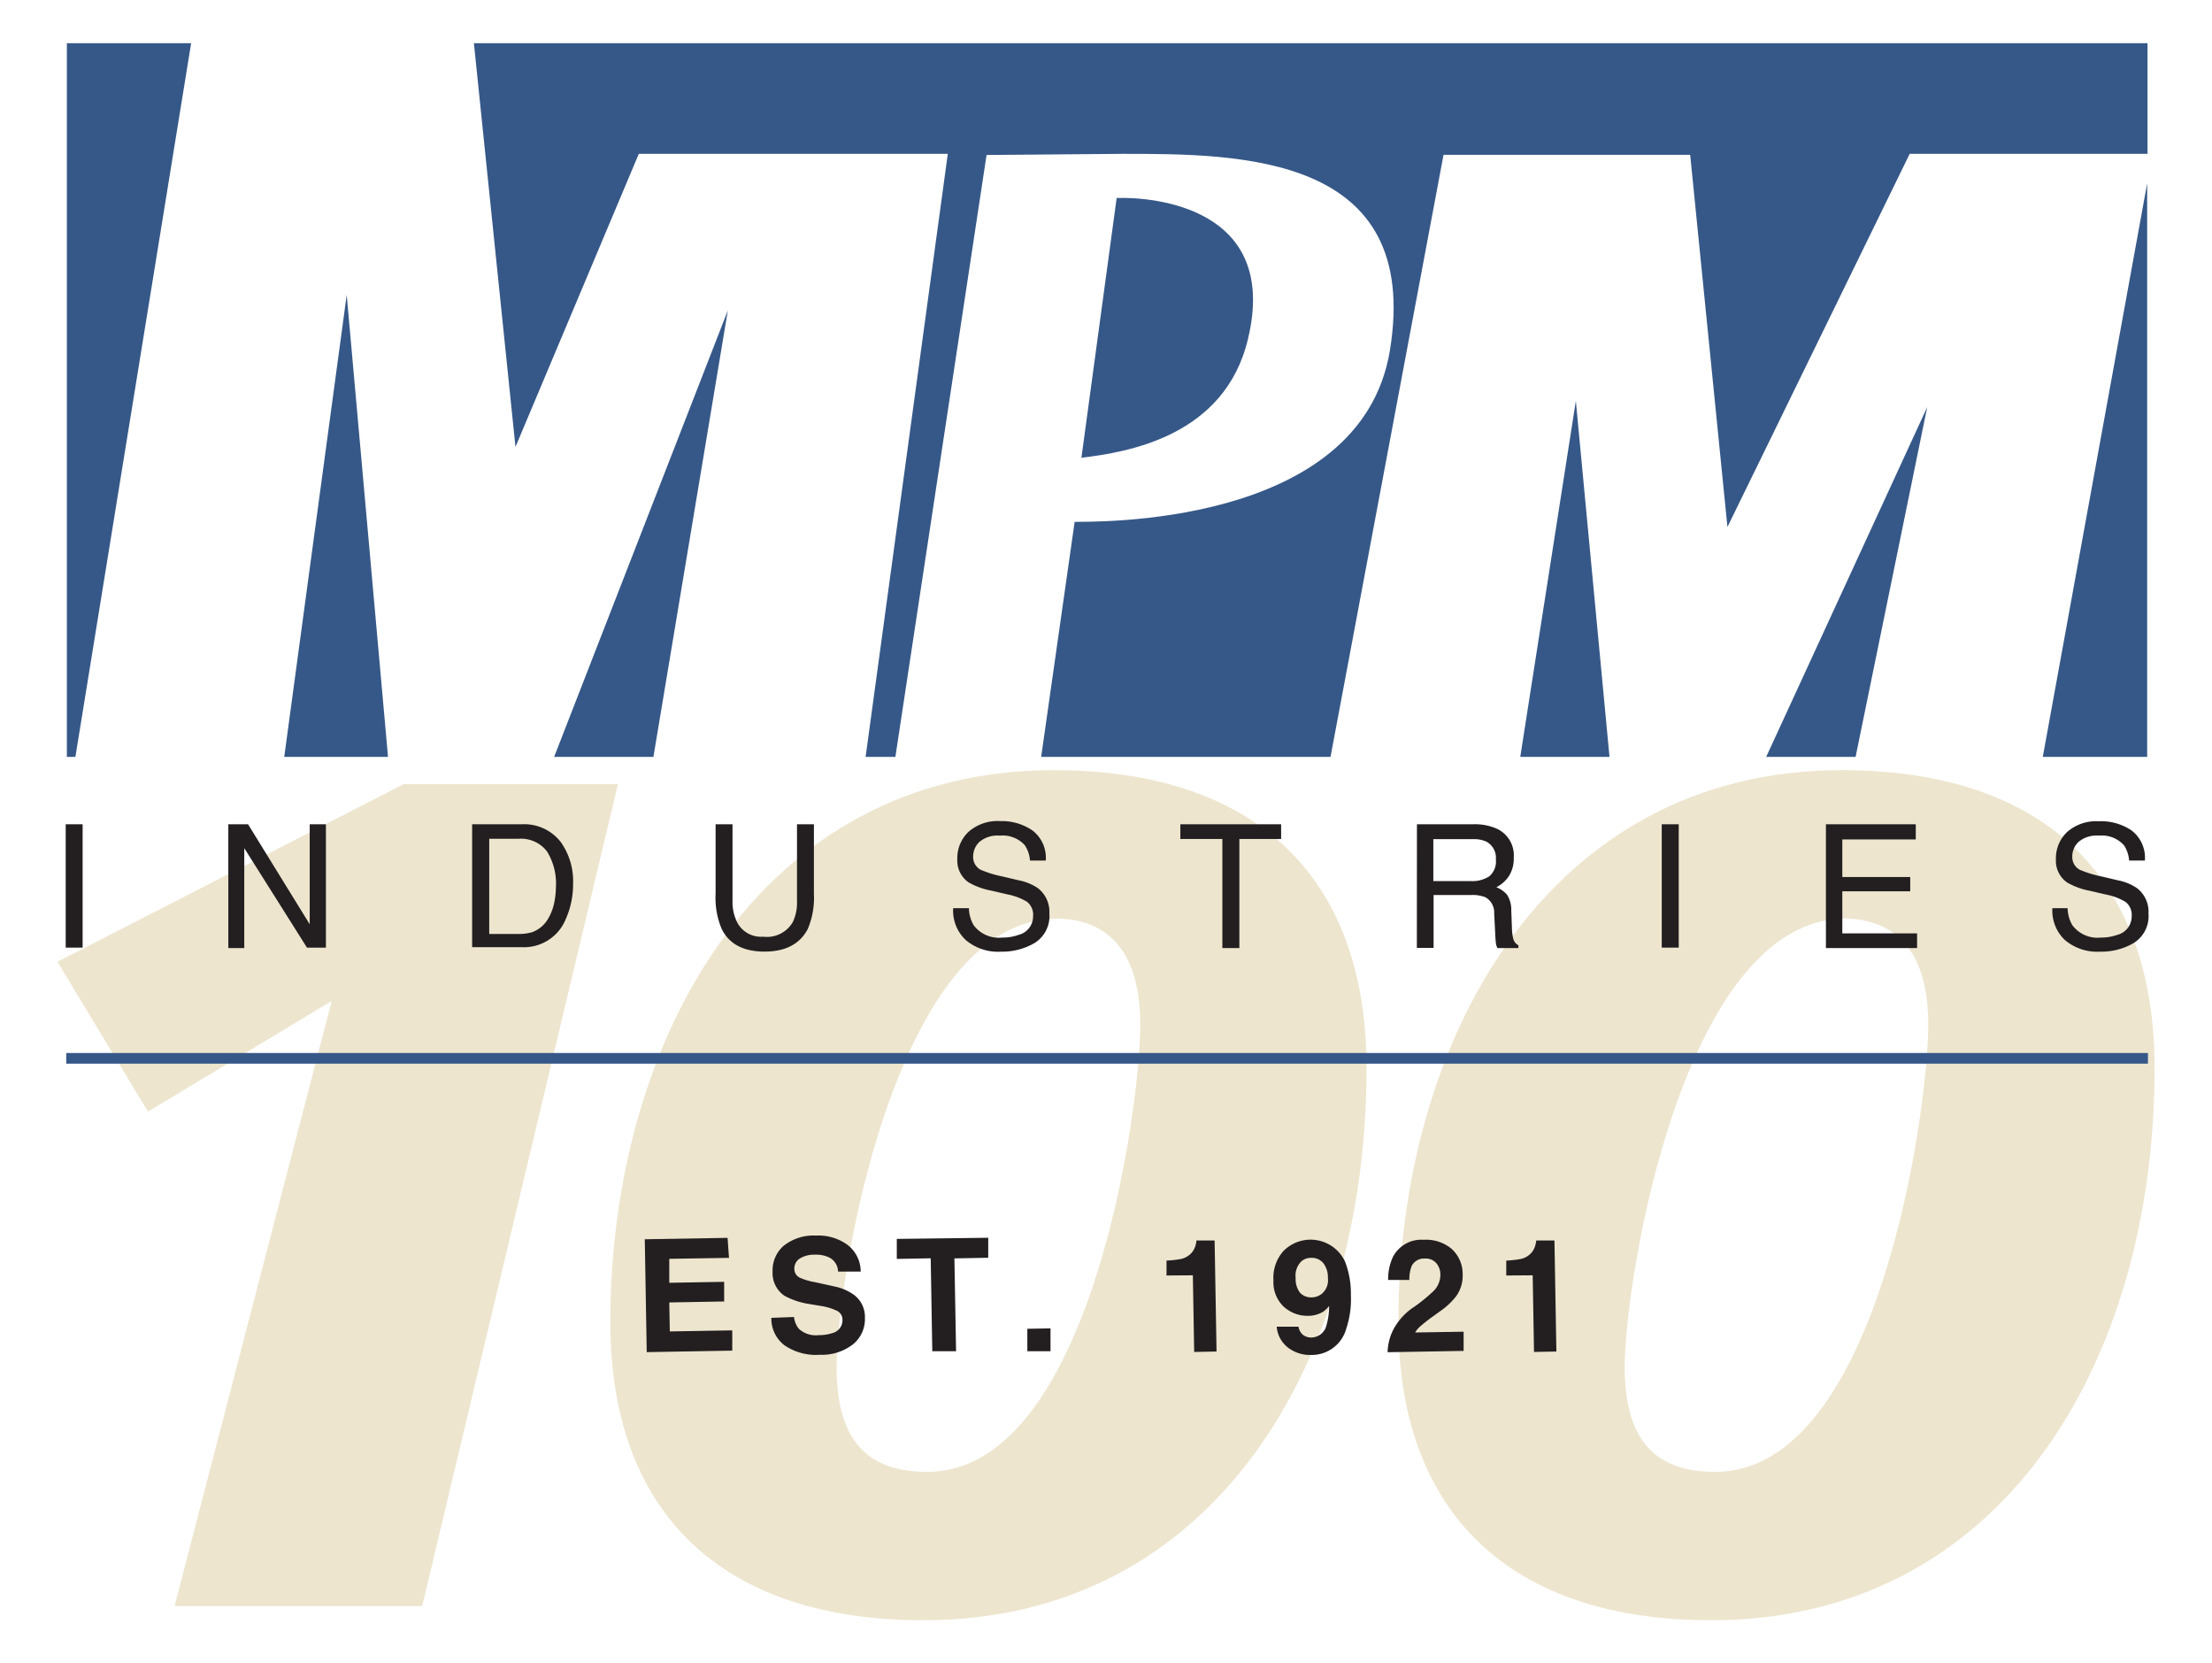
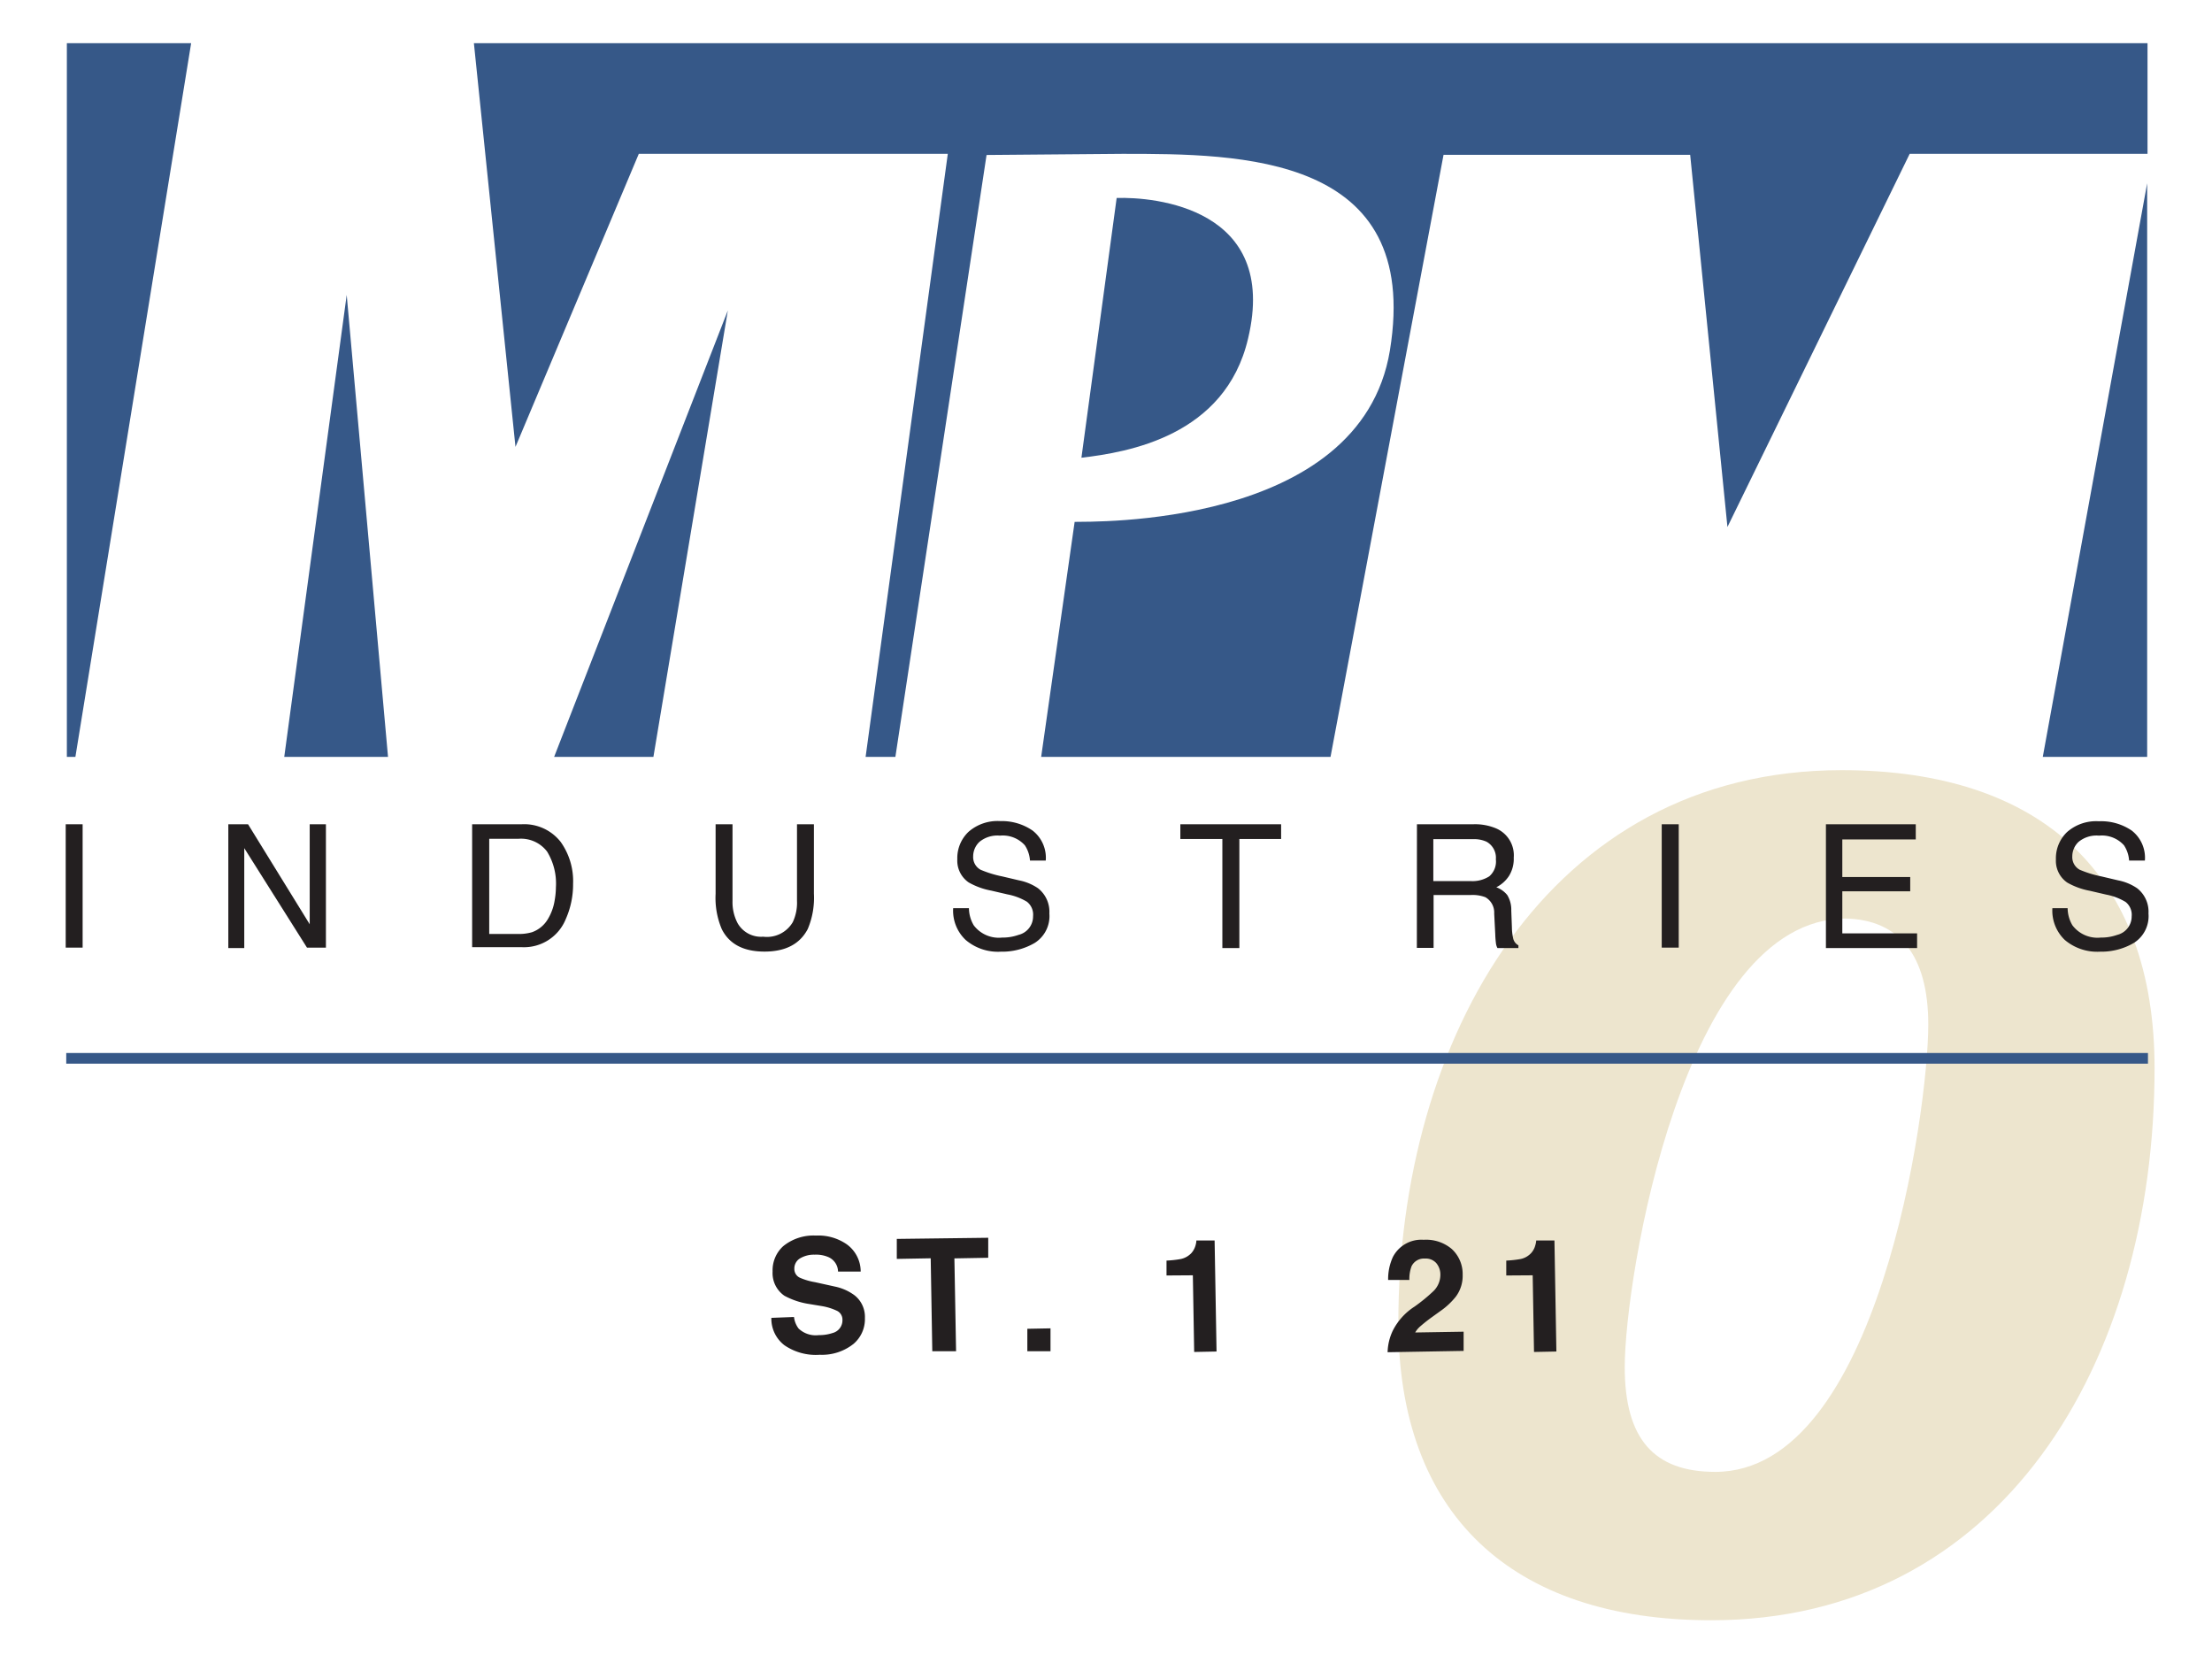
<svg xmlns="http://www.w3.org/2000/svg" id="Layer_1" data-name="Layer 1" viewBox="0 0 251.12 188.79">
  <defs>
    <style>.cls-1{fill:#ede5ce;}.cls-2{fill:#365888;}.cls-3{fill:#231f20;}</style>
  </defs>
-   <path class="cls-1" d="M37.66,113.6,16.8,126.16l-10.28-17L45.82,89H70.15L47.93,182.28H19.82Z" />
-   <path class="cls-1" d="M119.62,87.41c22.82,0,35.52,12,35.52,33.81,0,33.67-17.53,62.67-50.33,62.67-22.82,0-35.52-12.16-35.52-33.81C69.29,118,86.22,87.41,119.62,87.41Zm.45,16.84c-18.44,0-25.09,40.89-25.09,50.91,0,8.15,3.33,11.89,10.28,11.89,18.44,0,24.19-40.89,24.19-50.77C129.45,108.39,126.12,104.38,120.07,104.25Z" />
  <path class="cls-1" d="M209.08,87.41c22.83,0,35.52,12,35.52,33.81,0,33.67-17.53,62.67-50.33,62.67-22.82,0-35.52-12.16-35.52-33.81C158.75,118,175.68,87.41,209.08,87.41Zm.46,16.84c-18.44,0-25.09,40.89-25.09,50.91,0,8.15,3.32,11.89,10.28,11.89,18.44,0,24.18-40.89,24.18-50.77C218.91,108.39,215.58,104.38,209.54,104.25Z" />
  <rect class="cls-2" x="7.52" y="119.51" width="236.33" height="1.21" />
-   <path class="cls-3" d="M82.76,142.76l-6.78.11,0,2.72,6.23-.11,0,2.23-6.23.11.06,3.29,7.09-.12,0,2.3-9.71.17-.22-12.81,9.4-.16Z" />
+   <path class="cls-3" d="M82.76,142.76Z" />
  <path class="cls-3" d="M90.14,149.47a2.66,2.66,0,0,0,.52,1.31,2.82,2.82,0,0,0,2.29.75,4.8,4.8,0,0,0,1.57-.24,1.49,1.49,0,0,0,1.12-1.5,1.11,1.11,0,0,0-.58-1,6.53,6.53,0,0,0-1.79-.56L91.88,148a8.59,8.59,0,0,1-2.83-.94,3.12,3.12,0,0,1-1.34-2.75,3.7,3.7,0,0,1,1.21-2.88,5.44,5.44,0,0,1,3.71-1.2,5.66,5.66,0,0,1,3.51,1,3.81,3.81,0,0,1,1.57,3.09l-2.57,0a1.83,1.83,0,0,0-1.06-1.63,3.52,3.52,0,0,0-1.6-.29,3.08,3.08,0,0,0-1.69.44,1.34,1.34,0,0,0-.61,1.18,1.08,1.08,0,0,0,.64,1,7.15,7.15,0,0,0,1.71.5l2.26.5A5.64,5.64,0,0,1,97,147a3.11,3.11,0,0,1,1.19,2.59,3.68,3.68,0,0,1-1.3,2.94,5.75,5.75,0,0,1-3.82,1.23,6.31,6.31,0,0,1-4-1.07,3.79,3.79,0,0,1-1.5-3.12Z" />
  <path class="cls-3" d="M112.19,140.48l0,2.27-3.84.07.19,10.54-2.7,0-.18-10.55-3.85.07,0-2.27Z" />
  <path class="cls-3" d="M116.63,150.81l2.63-.05,0,2.6-2.63,0Z" />
  <path class="cls-3" d="M132.43,144.76l0-1.69a12,12,0,0,0,1.63-.18,2.32,2.32,0,0,0,1.21-.69,2.24,2.24,0,0,0,.47-.91,2.12,2.12,0,0,0,.08-.5l2.07,0,.22,12.6-2.54.05-.15-8.7Z" />
-   <path class="cls-3" d="M145.69,142a4.32,4.32,0,0,1,7,1.17,10,10,0,0,1,.67,3.78,10.53,10.53,0,0,1-.52,3.83,4.06,4.06,0,0,1-4,3,4.11,4.11,0,0,1-2.56-.79,3.34,3.34,0,0,1-1.34-2.42l2.47,0a1.53,1.53,0,0,0,.48.9,1.5,1.5,0,0,0,1,.33,1.79,1.79,0,0,0,1.7-1.39,8,8,0,0,0,.3-2.19,2.94,2.94,0,0,1-.71.67,3.33,3.33,0,0,1-1.71.45,4,4,0,0,1-2.69-1,3.8,3.8,0,0,1-1.21-3A4.57,4.57,0,0,1,145.69,142Zm4.25,4.93a2,2,0,0,0,.81-1.89,2.61,2.61,0,0,0-.52-1.68,1.68,1.68,0,0,0-1.38-.6,1.64,1.64,0,0,0-1.08.37,2.24,2.24,0,0,0-.68,1.9,2.58,2.58,0,0,0,.48,1.67,1.71,1.71,0,0,0,1.42.54A1.73,1.73,0,0,0,149.94,146.92Z" />
  <path class="cls-3" d="M158.13,151a7,7,0,0,1,2.46-2.71,19.17,19.17,0,0,0,2.18-1.79,2.61,2.61,0,0,0,.75-1.83,2,2,0,0,0-.47-1.32,1.59,1.59,0,0,0-1.28-.51,1.56,1.56,0,0,0-1.52.87,4.12,4.12,0,0,0-.25,1.56l-2.41,0a6,6,0,0,1,.54-2.61,3.63,3.63,0,0,1,3.49-1.95,4.5,4.5,0,0,1,3.2,1.05,3.85,3.85,0,0,1,1.23,2.92,3.93,3.93,0,0,1-.79,2.5,8.28,8.28,0,0,1-1.77,1.64l-1,.72c-.62.45-1,.78-1.26,1a2.69,2.69,0,0,0-.57.69l5.5-.09,0,2.18-8.63.15A6,6,0,0,1,158.13,151Z" />
  <path class="cls-3" d="M171,144.76l0-1.69a12.2,12.2,0,0,0,1.64-.18,2.25,2.25,0,0,0,1.2-.69,2.12,2.12,0,0,0,.47-.91,2.3,2.3,0,0,0,.09-.5l2.07,0,.22,12.6-2.54.05-.15-8.7Z" />
  <path class="cls-3" d="M7.46,93.55H9.38v14H7.46Z" />
  <path class="cls-3" d="M25.92,93.55h2.24l7,11.35V93.55H37v14H34.85L27.73,96.26V107.6H25.92Z" />
  <path class="cls-3" d="M53.6,93.55h5.62a5.26,5.26,0,0,1,4.43,2,7.67,7.67,0,0,1,1.41,4.76,9.68,9.68,0,0,1-.83,4,5.12,5.12,0,0,1-5,3.19H53.6ZM58.84,106a5.24,5.24,0,0,0,1.56-.2,3.43,3.43,0,0,0,1.77-1.44,5.87,5.87,0,0,0,.8-2.18,8.86,8.86,0,0,0,.14-1.47,6.94,6.94,0,0,0-1-4.06,3.71,3.71,0,0,0-3.27-1.45h-3.3V106Z" />
  <path class="cls-3" d="M83.16,93.55v8.69a5.13,5.13,0,0,0,.58,2.54,3.06,3.06,0,0,0,2.9,1.53A3.4,3.4,0,0,0,90,104.66a5.17,5.17,0,0,0,.48-2.42V93.55h1.92v7.89a9.06,9.06,0,0,1-.7,4Q90.36,108,86.79,108t-4.85-2.55a9.06,9.06,0,0,1-.7-4V93.55Z" />
  <path class="cls-3" d="M110,103.07a3.9,3.9,0,0,0,.54,1.94,3.56,3.56,0,0,0,3.22,1.4,5.37,5.37,0,0,0,1.88-.31,2.15,2.15,0,0,0,1.64-2.12,1.85,1.85,0,0,0-.7-1.64,6.7,6.7,0,0,0-2.2-.83l-1.85-.43a8.17,8.17,0,0,1-2.56-.93,3,3,0,0,1-1.29-2.63,4.11,4.11,0,0,1,1.27-3.11,5,5,0,0,1,3.61-1.22,6.16,6.16,0,0,1,3.66,1.07,3.9,3.9,0,0,1,1.5,3.41h-1.79a3.59,3.59,0,0,0-.58-1.73,3.37,3.37,0,0,0-2.84-1.1,3.2,3.2,0,0,0-2.32.71,2.26,2.26,0,0,0-.71,1.64,1.63,1.63,0,0,0,.84,1.52,12.55,12.55,0,0,0,2.47.76l1.91.45a5.79,5.79,0,0,1,2.14.89,3.38,3.38,0,0,1,1.29,2.86,3.6,3.6,0,0,1-1.65,3.34,7.29,7.29,0,0,1-3.85,1,5.65,5.65,0,0,1-4-1.33,4.56,4.56,0,0,1-1.42-3.61Z" />
  <path class="cls-3" d="M145.44,93.55v1.67H140.7V107.6h-1.93V95.22H134V93.55Z" />
  <path class="cls-3" d="M160.86,93.55h6.39a6.14,6.14,0,0,1,2.6.47,3.32,3.32,0,0,1,2,3.32,3.68,3.68,0,0,1-.53,2.06,3.74,3.74,0,0,1-1.45,1.3,2.87,2.87,0,0,1,1.24.88,3.19,3.19,0,0,1,.46,1.77l.07,1.88a5.92,5.92,0,0,0,.13,1.2,1.19,1.19,0,0,0,.61.86v.31H170a1.54,1.54,0,0,1-.16-.46,10.48,10.48,0,0,1-.09-1.12l-.12-2.34a2,2,0,0,0-1-1.85,4.06,4.06,0,0,0-1.66-.25h-4.22v6h-1.9ZM167,100a3.53,3.53,0,0,0,2.07-.54,2.22,2.22,0,0,0,.75-1.93,2.08,2.08,0,0,0-1.06-2,3.38,3.38,0,0,0-1.51-.29h-4.53V100Z" />
  <path class="cls-3" d="M188.65,93.55h1.93v14h-1.93Z" />
  <path class="cls-3" d="M207.29,93.55h10.2v1.72h-8.34v4.27h7.71v1.62h-7.71v4.77h8.49v1.67H207.29Z" />
  <path class="cls-3" d="M234.73,103.07a3.9,3.9,0,0,0,.54,1.94,3.56,3.56,0,0,0,3.22,1.4,5.41,5.41,0,0,0,1.88-.31A2.15,2.15,0,0,0,242,104a1.85,1.85,0,0,0-.7-1.64,6.7,6.7,0,0,0-2.2-.83l-1.85-.43a8.17,8.17,0,0,1-2.56-.93,3,3,0,0,1-1.29-2.63,4.11,4.11,0,0,1,1.27-3.11,5,5,0,0,1,3.61-1.22A6.16,6.16,0,0,1,242,94.26a3.9,3.9,0,0,1,1.5,3.41h-1.79a3.59,3.59,0,0,0-.58-1.73,3.37,3.37,0,0,0-2.84-1.1,3.2,3.2,0,0,0-2.32.71,2.26,2.26,0,0,0-.71,1.64,1.63,1.63,0,0,0,.84,1.52,12.55,12.55,0,0,0,2.47.76l1.91.45a5.79,5.79,0,0,1,2.14.89,3.38,3.38,0,0,1,1.29,2.86,3.6,3.6,0,0,1-1.65,3.34,7.29,7.29,0,0,1-3.85,1,5.69,5.69,0,0,1-4-1.33,4.59,4.59,0,0,1-1.41-3.61Z" />
  <path class="cls-2" d="M126.77,22.47l-4,29.48c5.24-.62,16.32-2.43,18.92-13.53C145.23,23.56,131,22.33,126.77,22.47Z" />
-   <polygon class="cls-2" points="182.72 85.9 178.9 45.5 172.59 85.9 182.72 85.9" />
-   <polygon class="cls-2" points="210.66 85.9 218.79 46.2 200.51 85.9 210.66 85.9" />
  <path class="cls-2" d="M58.52,50.72l14-33.26H107.6L98.27,85.9h3.38L112,17.59l15.43-.13c13.32,0,34,0,30.36,22.32C154.44,60.05,123.64,59.17,122,59.23L118.2,85.9h32.85l12.83-68.33h28l4.23,42.24L216.8,17.46h27V4.9h-190Z" />
  <polygon class="cls-2" points="74.18 85.9 82.63 35.23 62.91 85.9 74.18 85.9" />
  <polygon class="cls-2" points="21.7 4.9 7.59 4.9 7.59 85.9 8.56 85.9 21.7 4.9" />
  <polygon class="cls-2" points="231.91 85.9 243.76 85.9 243.76 20.8 231.91 85.9" />
  <polygon class="cls-2" points="44.05 85.9 39.36 33.47 32.27 85.9 44.05 85.9" />
</svg>